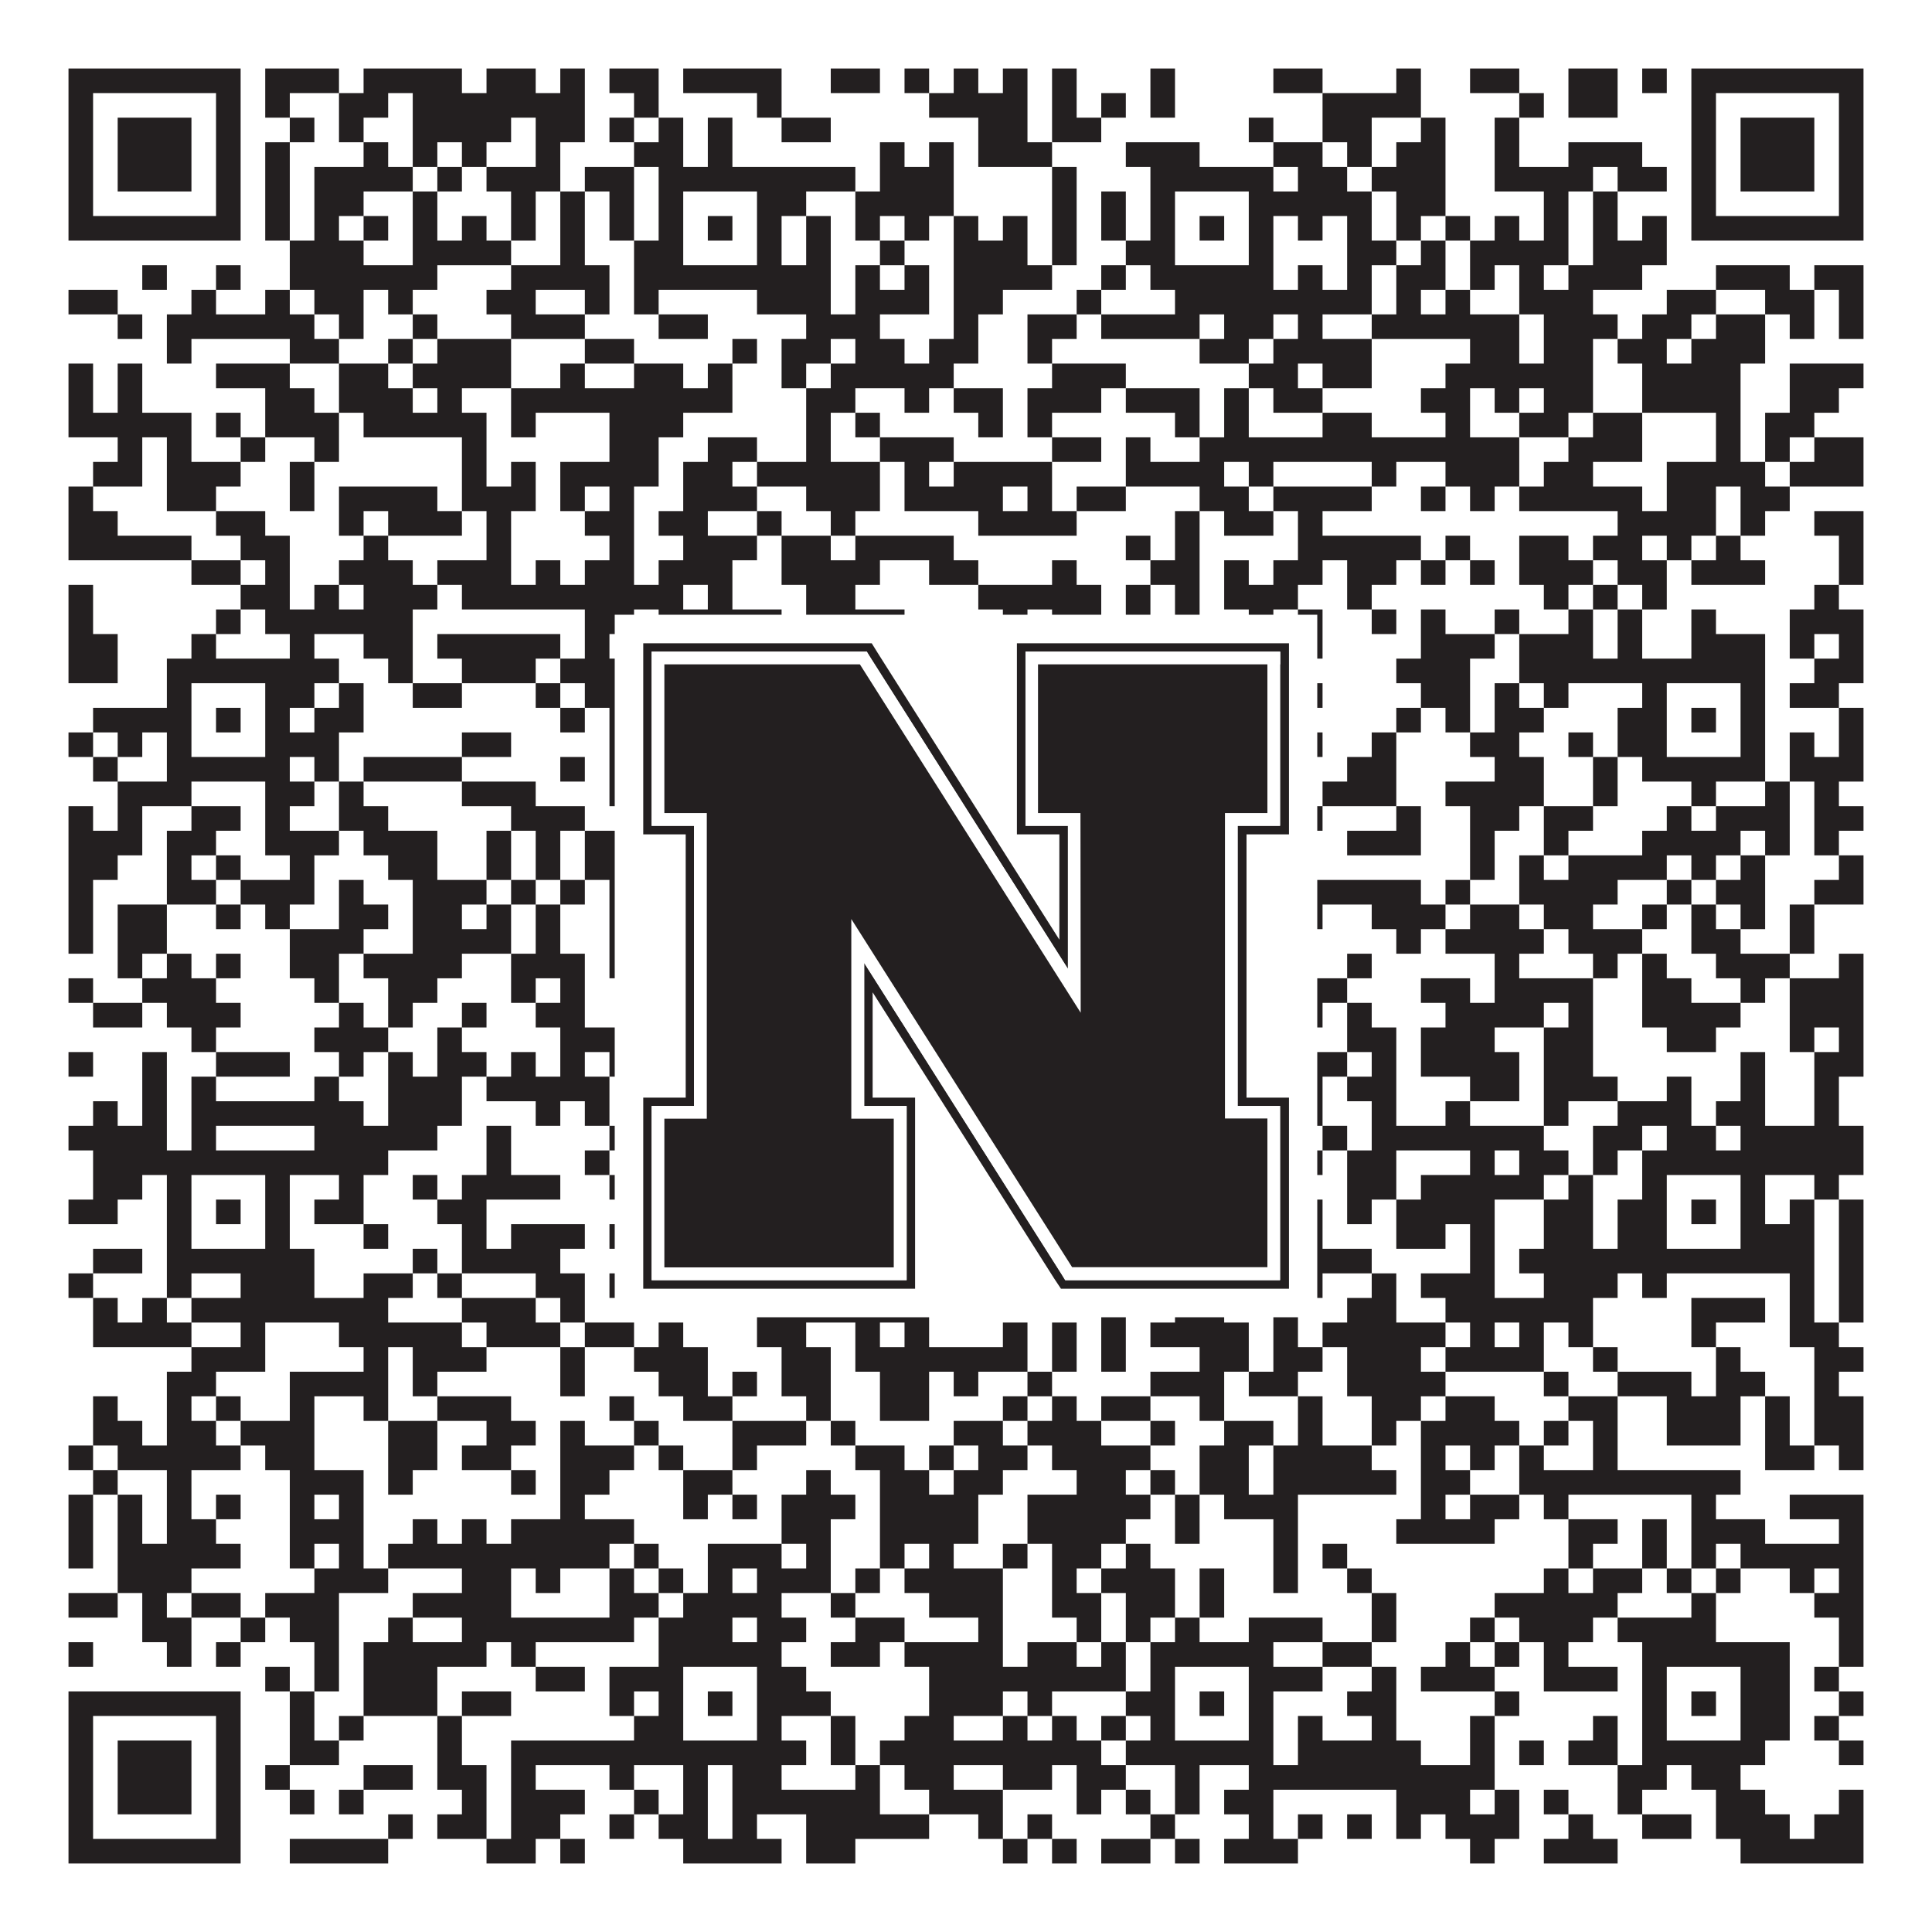
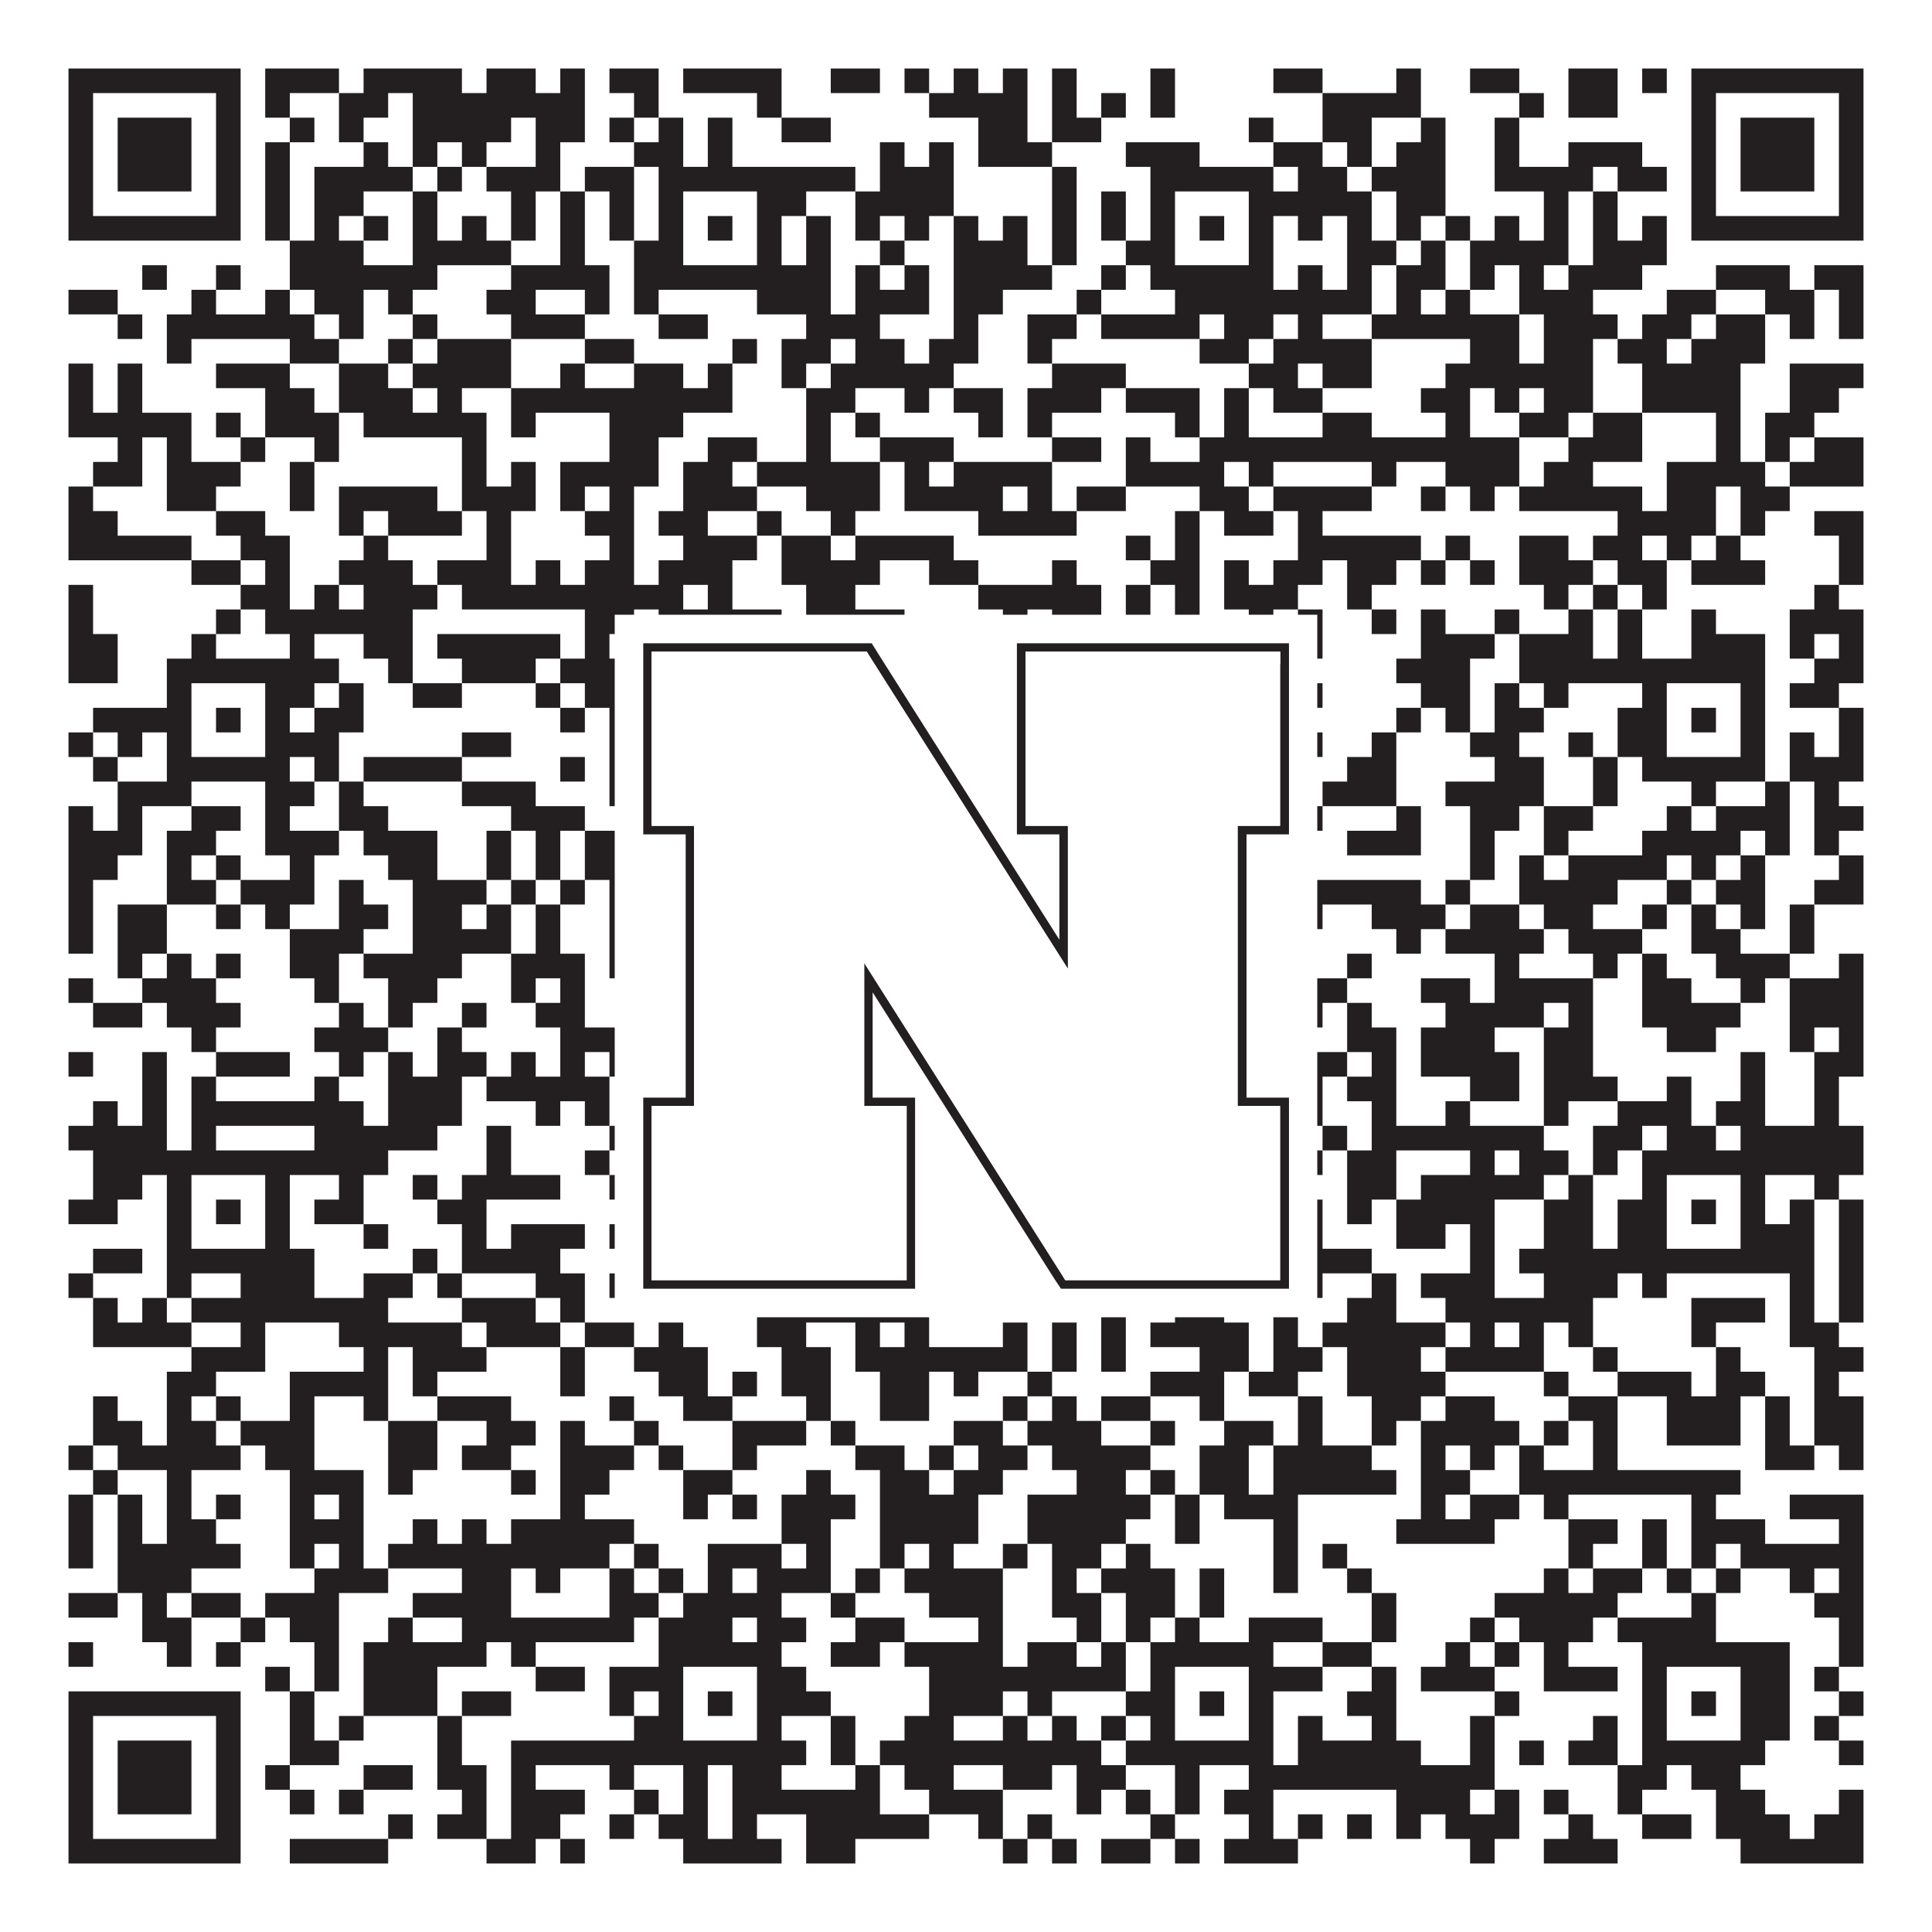
<svg xmlns="http://www.w3.org/2000/svg" version="1.1" width="1100px" height="1100px" viewBox="0 0 1100 1100">
  <rect x="0" y="0" width="1100" height="1100" fill="#ffffff" fill-opacity="1" />
  <path fill="#231f20" fill-opacity="1" d="M39,39L137,39L137,53L39,53ZM151,39L193,39L193,53L151,53ZM207,39L263,39L263,53L207,53ZM277,39L305,39L305,53L277,53ZM319,39L333,39L333,53L319,53ZM347,39L375,39L375,53L347,53ZM389,39L445,39L445,53L389,53ZM473,39L501,39L501,53L473,53ZM515,39L529,39L529,53L515,53ZM543,39L557,39L557,53L543,53ZM571,39L585,39L585,53L571,53ZM599,39L613,39L613,53L599,53ZM655,39L669,39L669,53L655,53ZM725,39L753,39L753,53L725,53ZM795,39L809,39L809,53L795,53ZM837,39L865,39L865,53L837,53ZM893,39L921,39L921,53L893,53ZM935,39L949,39L949,53L935,53ZM963,39L1061,39L1061,53L963,53ZM39,53L53,53L53,67L39,67ZM123,53L137,53L137,67L123,67ZM151,53L165,53L165,67L151,67ZM193,53L221,53L221,67L193,67ZM235,53L333,53L333,67L235,67ZM361,53L375,53L375,67L361,67ZM431,53L445,53L445,67L431,67ZM529,53L585,53L585,67L529,67ZM599,53L613,53L613,67L599,67ZM627,53L641,53L641,67L627,67ZM655,53L669,53L669,67L655,67ZM753,53L809,53L809,67L753,67ZM865,53L879,53L879,67L865,67ZM893,53L921,53L921,67L893,67ZM963,53L977,53L977,67L963,67ZM1047,53L1061,53L1061,67L1047,67ZM39,67L53,67L53,81L39,81ZM67,67L109,67L109,81L67,81ZM123,67L137,67L137,81L123,81ZM165,67L179,67L179,81L165,81ZM193,67L207,67L207,81L193,81ZM235,67L291,67L291,81L235,81ZM305,67L333,67L333,81L305,81ZM347,67L361,67L361,81L347,81ZM375,67L389,67L389,81L375,81ZM403,67L417,67L417,81L403,81ZM445,67L473,67L473,81L445,81ZM557,67L585,67L585,81L557,81ZM599,67L627,67L627,81L599,81ZM711,67L725,67L725,81L711,81ZM753,67L781,67L781,81L753,81ZM809,67L823,67L823,81L809,81ZM851,67L865,67L865,81L851,81ZM963,67L977,67L977,81L963,81ZM991,67L1033,67L1033,81L991,81ZM1047,67L1061,67L1061,81L1047,81ZM39,81L53,81L53,95L39,95ZM67,81L109,81L109,95L67,95ZM123,81L137,81L137,95L123,95ZM151,81L165,81L165,95L151,95ZM207,81L221,81L221,95L207,95ZM235,81L249,81L249,95L235,95ZM263,81L277,81L277,95L263,95ZM305,81L319,81L319,95L305,95ZM361,81L389,81L389,95L361,95ZM403,81L417,81L417,95L403,95ZM501,81L515,81L515,95L501,95ZM529,81L543,81L543,95L529,95ZM557,81L599,81L599,95L557,95ZM641,81L683,81L683,95L641,95ZM725,81L753,81L753,95L725,95ZM767,81L781,81L781,95L767,95ZM795,81L823,81L823,95L795,95ZM851,81L865,81L865,95L851,95ZM893,81L935,81L935,95L893,95ZM963,81L977,81L977,95L963,95ZM991,81L1033,81L1033,95L991,95ZM1047,81L1061,81L1061,95L1047,95ZM39,95L53,95L53,109L39,109ZM67,95L109,95L109,109L67,109ZM123,95L137,95L137,109L123,109ZM151,95L165,95L165,109L151,109ZM179,95L235,95L235,109L179,109ZM249,95L263,95L263,109L249,109ZM277,95L319,95L319,109L277,109ZM333,95L361,95L361,109L333,109ZM375,95L487,95L487,109L375,109ZM501,95L543,95L543,109L501,109ZM599,95L613,95L613,109L599,109ZM655,95L725,95L725,109L655,109ZM739,95L767,95L767,109L739,109ZM781,95L823,95L823,109L781,109ZM851,95L907,95L907,109L851,109ZM921,95L949,95L949,109L921,109ZM963,95L977,95L977,109L963,109ZM991,95L1033,95L1033,109L991,109ZM1047,95L1061,95L1061,109L1047,109ZM39,109L53,109L53,123L39,123ZM123,109L137,109L137,123L123,123ZM151,109L165,109L165,123L151,123ZM179,109L207,109L207,123L179,123ZM235,109L249,109L249,123L235,123ZM291,109L305,109L305,123L291,123ZM319,109L333,109L333,123L319,123ZM347,109L361,109L361,123L347,123ZM375,109L389,109L389,123L375,123ZM431,109L459,109L459,123L431,123ZM487,109L543,109L543,123L487,123ZM599,109L613,109L613,123L599,123ZM627,109L641,109L641,123L627,123ZM655,109L669,109L669,123L655,123ZM711,109L781,109L781,123L711,123ZM795,109L823,109L823,123L795,123ZM879,109L893,109L893,123L879,123ZM907,109L921,109L921,123L907,123ZM963,109L977,109L977,123L963,123ZM1047,109L1061,109L1061,123L1047,123ZM39,123L137,123L137,137L39,137ZM151,123L165,123L165,137L151,137ZM179,123L193,123L193,137L179,137ZM207,123L221,123L221,137L207,137ZM235,123L249,123L249,137L235,137ZM263,123L277,123L277,137L263,137ZM291,123L305,123L305,137L291,137ZM319,123L333,123L333,137L319,137ZM347,123L361,123L361,137L347,137ZM375,123L389,123L389,137L375,137ZM403,123L417,123L417,137L403,137ZM431,123L445,123L445,137L431,137ZM459,123L473,123L473,137L459,137ZM487,123L501,123L501,137L487,137ZM515,123L529,123L529,137L515,137ZM543,123L557,123L557,137L543,137ZM571,123L585,123L585,137L571,137ZM599,123L613,123L613,137L599,137ZM627,123L641,123L641,137L627,137ZM655,123L669,123L669,137L655,137ZM683,123L697,123L697,137L683,137ZM711,123L725,123L725,137L711,137ZM739,123L753,123L753,137L739,137ZM767,123L781,123L781,137L767,137ZM795,123L809,123L809,137L795,137ZM823,123L837,123L837,137L823,137ZM851,123L865,123L865,137L851,137ZM879,123L893,123L893,137L879,137ZM907,123L921,123L921,137L907,137ZM935,123L949,123L949,137L935,137ZM963,123L1061,123L1061,137L963,137ZM165,137L207,137L207,151L165,151ZM235,137L291,137L291,151L235,151ZM319,137L333,137L333,151L319,151ZM361,137L389,137L389,151L361,151ZM431,137L445,137L445,151L431,151ZM459,137L473,137L473,151L459,151ZM501,137L515,137L515,151L501,151ZM543,137L585,137L585,151L543,151ZM599,137L613,137L613,151L599,151ZM641,137L669,137L669,151L641,151ZM711,137L725,137L725,151L711,151ZM767,137L795,137L795,151L767,151ZM809,137L823,137L823,151L809,151ZM837,137L893,137L893,151L837,151ZM907,137L949,137L949,151L907,151ZM81,151L95,151L95,165L81,165ZM123,151L137,151L137,165L123,165ZM165,151L249,151L249,165L165,165ZM291,151L347,151L347,165L291,165ZM361,151L473,151L473,165L361,165ZM487,151L501,151L501,165L487,165ZM515,151L529,151L529,165L515,165ZM543,151L599,151L599,165L543,165ZM627,151L641,151L641,165L627,165ZM655,151L725,151L725,165L655,165ZM739,151L753,151L753,165L739,165ZM767,151L781,151L781,165L767,165ZM795,151L823,151L823,165L795,165ZM837,151L851,151L851,165L837,165ZM865,151L879,151L879,165L865,165ZM893,151L935,151L935,165L893,165ZM977,151L1019,151L1019,165L977,165ZM1033,151L1061,151L1061,165L1033,165ZM39,165L67,165L67,179L39,179ZM109,165L123,165L123,179L109,179ZM151,165L165,165L165,179L151,179ZM179,165L207,165L207,179L179,179ZM221,165L235,165L235,179L221,179ZM277,165L305,165L305,179L277,179ZM333,165L347,165L347,179L333,179ZM361,165L375,165L375,179L361,179ZM431,165L473,165L473,179L431,179ZM487,165L529,165L529,179L487,179ZM543,165L571,165L571,179L543,179ZM613,165L627,165L627,179L613,179ZM669,165L781,165L781,179L669,179ZM795,165L809,165L809,179L795,179ZM823,165L837,165L837,179L823,179ZM865,165L907,165L907,179L865,179ZM949,165L977,165L977,179L949,179ZM1005,165L1033,165L1033,179L1005,179ZM1047,165L1061,165L1061,179L1047,179ZM67,179L81,179L81,193L67,193ZM95,179L179,179L179,193L95,193ZM193,179L207,179L207,193L193,193ZM235,179L249,179L249,193L235,193ZM291,179L333,179L333,193L291,193ZM375,179L403,179L403,193L375,193ZM459,179L501,179L501,193L459,193ZM543,179L557,179L557,193L543,193ZM585,179L613,179L613,193L585,193ZM627,179L683,179L683,193L627,193ZM697,179L725,179L725,193L697,193ZM739,179L753,179L753,193L739,193ZM781,179L865,179L865,193L781,193ZM879,179L921,179L921,193L879,193ZM935,179L963,179L963,193L935,193ZM977,179L1005,179L1005,193L977,193ZM1019,179L1033,179L1033,193L1019,193ZM1047,179L1061,179L1061,193L1047,193ZM95,193L109,193L109,207L95,207ZM165,193L193,193L193,207L165,207ZM221,193L235,193L235,207L221,207ZM249,193L291,193L291,207L249,207ZM333,193L361,193L361,207L333,207ZM417,193L431,193L431,207L417,207ZM445,193L473,193L473,207L445,207ZM487,193L515,193L515,207L487,207ZM529,193L557,193L557,207L529,207ZM585,193L599,193L599,207L585,207ZM683,193L711,193L711,207L683,207ZM725,193L781,193L781,207L725,207ZM837,193L865,193L865,207L837,207ZM879,193L907,193L907,207L879,207ZM921,193L949,193L949,207L921,207ZM963,193L1005,193L1005,207L963,207ZM39,207L53,207L53,221L39,221ZM67,207L81,207L81,221L67,221ZM123,207L165,207L165,221L123,221ZM193,207L221,207L221,221L193,221ZM235,207L291,207L291,221L235,221ZM319,207L333,207L333,221L319,221ZM361,207L389,207L389,221L361,221ZM403,207L417,207L417,221L403,221ZM445,207L459,207L459,221L445,221ZM473,207L543,207L543,221L473,221ZM599,207L641,207L641,221L599,221ZM711,207L739,207L739,221L711,221ZM753,207L781,207L781,221L753,221ZM823,207L907,207L907,221L823,221ZM935,207L991,207L991,221L935,221ZM1019,207L1061,207L1061,221L1019,221ZM39,221L53,221L53,235L39,235ZM67,221L81,221L81,235L67,235ZM151,221L179,221L179,235L151,235ZM193,221L235,221L235,235L193,235ZM249,221L263,221L263,235L249,235ZM291,221L417,221L417,235L291,235ZM459,221L487,221L487,235L459,235ZM515,221L529,221L529,235L515,235ZM543,221L571,221L571,235L543,235ZM585,221L627,221L627,235L585,235ZM641,221L683,221L683,235L641,235ZM697,221L711,221L711,235L697,235ZM725,221L753,221L753,235L725,235ZM809,221L837,221L837,235L809,235ZM851,221L865,221L865,235L851,235ZM879,221L907,221L907,235L879,235ZM935,221L991,221L991,235L935,235ZM1019,221L1047,221L1047,235L1019,235ZM39,235L109,235L109,249L39,249ZM123,235L137,235L137,249L123,249ZM151,235L193,235L193,249L151,249ZM207,235L277,235L277,249L207,249ZM291,235L305,235L305,249L291,249ZM347,235L389,235L389,249L347,249ZM459,235L473,235L473,249L459,249ZM487,235L501,235L501,249L487,249ZM557,235L571,235L571,249L557,249ZM585,235L599,235L599,249L585,249ZM669,235L683,235L683,249L669,249ZM697,235L711,235L711,249L697,249ZM753,235L781,235L781,249L753,249ZM823,235L837,235L837,249L823,249ZM865,235L893,235L893,249L865,249ZM907,235L935,235L935,249L907,249ZM977,235L991,235L991,249L977,249ZM1005,235L1033,235L1033,249L1005,249ZM67,249L81,249L81,263L67,263ZM95,249L109,249L109,263L95,263ZM137,249L151,249L151,263L137,263ZM179,249L193,249L193,263L179,263ZM263,249L277,249L277,263L263,263ZM347,249L375,249L375,263L347,263ZM403,249L431,249L431,263L403,263ZM459,249L473,249L473,263L459,263ZM501,249L543,249L543,263L501,263ZM599,249L627,249L627,263L599,263ZM641,249L655,249L655,263L641,263ZM683,249L865,249L865,263L683,263ZM893,249L935,249L935,263L893,263ZM977,249L991,249L991,263L977,263ZM1005,249L1019,249L1019,263L1005,263ZM1033,249L1061,249L1061,263L1033,263ZM53,263L81,263L81,277L53,277ZM95,263L137,263L137,277L95,277ZM165,263L179,263L179,277L165,277ZM263,263L277,263L277,277L263,277ZM291,263L305,263L305,277L291,277ZM319,263L375,263L375,277L319,277ZM389,263L417,263L417,277L389,277ZM431,263L501,263L501,277L431,277ZM515,263L529,263L529,277L515,277ZM543,263L599,263L599,277L543,277ZM641,263L697,263L697,277L641,277ZM711,263L725,263L725,277L711,277ZM781,263L795,263L795,277L781,277ZM823,263L865,263L865,277L823,277ZM879,263L907,263L907,277L879,277ZM949,263L1005,263L1005,277L949,277ZM1019,263L1061,263L1061,277L1019,277ZM39,277L53,277L53,291L39,291ZM95,277L123,277L123,291L95,291ZM165,277L179,277L179,291L165,291ZM193,277L249,277L249,291L193,291ZM263,277L305,277L305,291L263,291ZM319,277L333,277L333,291L319,291ZM347,277L361,277L361,291L347,291ZM389,277L431,277L431,291L389,291ZM459,277L501,277L501,291L459,291ZM515,277L571,277L571,291L515,291ZM585,277L599,277L599,291L585,291ZM613,277L641,277L641,291L613,291ZM683,277L711,277L711,291L683,291ZM725,277L781,277L781,291L725,291ZM809,277L823,277L823,291L809,291ZM837,277L851,277L851,291L837,291ZM865,277L935,277L935,291L865,291ZM949,277L977,277L977,291L949,291ZM991,277L1019,277L1019,291L991,291ZM39,291L67,291L67,305L39,305ZM123,291L151,291L151,305L123,305ZM193,291L207,291L207,305L193,305ZM221,291L263,291L263,305L221,305ZM277,291L291,291L291,305L277,305ZM333,291L361,291L361,305L333,305ZM375,291L403,291L403,305L375,305ZM431,291L445,291L445,305L431,305ZM473,291L487,291L487,305L473,305ZM557,291L613,291L613,305L557,305ZM669,291L683,291L683,305L669,305ZM697,291L725,291L725,305L697,305ZM739,291L753,291L753,305L739,305ZM921,291L977,291L977,305L921,305ZM991,291L1005,291L1005,305L991,305ZM1033,291L1061,291L1061,305L1033,305ZM39,305L109,305L109,319L39,319ZM137,305L165,305L165,319L137,319ZM207,305L221,305L221,319L207,319ZM277,305L291,305L291,319L277,319ZM347,305L361,305L361,319L347,319ZM389,305L431,305L431,319L389,319ZM445,305L473,305L473,319L445,319ZM487,305L543,305L543,319L487,319ZM641,305L655,305L655,319L641,319ZM669,305L683,305L683,319L669,319ZM739,305L809,305L809,319L739,319ZM823,305L837,305L837,319L823,319ZM865,305L893,305L893,319L865,319ZM907,305L935,305L935,319L907,319ZM949,305L963,305L963,319L949,319ZM977,305L991,305L991,319L977,319ZM1047,305L1061,305L1061,319L1047,319ZM109,319L137,319L137,333L109,333ZM151,319L165,319L165,333L151,333ZM193,319L235,319L235,333L193,333ZM249,319L291,319L291,333L249,333ZM305,319L319,319L319,333L305,333ZM333,319L361,319L361,333L333,333ZM375,319L417,319L417,333L375,333ZM445,319L501,319L501,333L445,333ZM529,319L557,319L557,333L529,333ZM599,319L613,319L613,333L599,333ZM655,319L683,319L683,333L655,333ZM697,319L711,319L711,333L697,333ZM725,319L753,319L753,333L725,333ZM767,319L795,319L795,333L767,333ZM809,319L823,319L823,333L809,333ZM837,319L851,319L851,333L837,333ZM865,319L907,319L907,333L865,333ZM921,319L949,319L949,333L921,333ZM963,319L1005,319L1005,333L963,333ZM1047,319L1061,319L1061,333L1047,333ZM39,333L53,333L53,347L39,347ZM137,333L165,333L165,347L137,347ZM179,333L193,333L193,347L179,347ZM207,333L249,333L249,347L207,347ZM263,333L389,333L389,347L263,347ZM403,333L417,333L417,347L403,347ZM459,333L487,333L487,347L459,347ZM557,333L627,333L627,347L557,347ZM641,333L655,333L655,347L641,347ZM669,333L683,333L683,347L669,347ZM697,333L739,333L739,347L697,347ZM767,333L781,333L781,347L767,347ZM879,333L893,333L893,347L879,347ZM907,333L921,333L921,347L907,347ZM935,333L949,333L949,347L935,347ZM1033,333L1047,333L1047,347L1033,347ZM39,347L53,347L53,361L39,361ZM123,347L137,347L137,361L123,361ZM151,347L235,347L235,361L151,361ZM333,347L361,347L361,361L333,361ZM375,347L445,347L445,361L375,361ZM459,347L515,347L515,361L459,361ZM571,347L585,347L585,361L571,361ZM599,347L627,347L627,361L599,361ZM641,347L655,347L655,361L641,361ZM669,347L683,347L683,361L669,361ZM711,347L725,347L725,361L711,361ZM739,347L753,347L753,361L739,361ZM781,347L795,347L795,361L781,361ZM809,347L823,347L823,361L809,361ZM851,347L865,347L865,361L851,361ZM893,347L907,347L907,361L893,361ZM921,347L935,347L935,361L921,361ZM963,347L977,347L977,361L963,361ZM1019,347L1061,347L1061,361L1019,361ZM39,361L67,361L67,375L39,375ZM109,361L123,361L123,375L109,375ZM165,361L179,361L179,375L165,375ZM207,361L235,361L235,375L207,375ZM249,361L319,361L319,375L249,375ZM333,361L347,361L347,375L333,375ZM375,361L389,361L389,375L375,375ZM459,361L473,361L473,375L459,375ZM487,361L501,361L501,375L487,375ZM515,361L529,361L529,375L515,375ZM557,361L585,361L585,375L557,375ZM641,361L655,361L655,375L641,375ZM669,361L683,361L683,375L669,375ZM697,361L711,361L711,375L697,375ZM725,361L753,361L753,375L725,375ZM809,361L851,361L851,375L809,375ZM865,361L907,361L907,375L865,375ZM921,361L935,361L935,375L921,375ZM963,361L1005,361L1005,375L963,375ZM1019,361L1033,361L1033,375L1019,375ZM1047,361L1061,361L1061,375L1047,375ZM39,375L67,375L67,389L39,389ZM95,375L193,375L193,389L95,389ZM221,375L235,375L235,389L221,389ZM263,375L305,375L305,389L263,389ZM319,375L361,375L361,389L319,389ZM375,375L445,375L445,389L375,389ZM473,375L487,375L487,389L473,389ZM515,375L543,375L543,389L515,389ZM557,375L571,375L571,389L557,389ZM613,375L627,375L627,389L613,389ZM655,375L739,375L739,389L655,389ZM795,375L837,375L837,389L795,389ZM865,375L1005,375L1005,389L865,389ZM1033,375L1061,375L1061,389L1033,389ZM95,389L109,389L109,403L95,403ZM151,389L179,389L179,403L151,403ZM193,389L207,389L207,403L193,403ZM235,389L263,389L263,403L235,403ZM305,389L319,389L319,403L305,403ZM333,389L361,389L361,403L333,403ZM375,389L389,389L389,403L375,403ZM431,389L459,389L459,403L431,403ZM473,389L487,389L487,403L473,403ZM515,389L557,389L557,403L515,403ZM585,389L627,389L627,403L585,403ZM655,389L669,389L669,403L655,403ZM711,389L725,389L725,403L711,403ZM739,389L753,389L753,403L739,403ZM809,389L837,389L837,403L809,403ZM851,389L865,389L865,403L851,403ZM879,389L893,389L893,403L879,403ZM935,389L949,389L949,403L935,403ZM991,389L1005,389L1005,403L991,403ZM1019,389L1047,389L1047,403L1019,403ZM53,403L109,403L109,417L53,417ZM123,403L137,403L137,417L123,417ZM151,403L165,403L165,417L151,417ZM179,403L207,403L207,417L179,417ZM319,403L333,403L333,417L319,417ZM347,403L389,403L389,417L347,417ZM403,403L417,403L417,417L403,417ZM431,403L445,403L445,417L431,417ZM473,403L487,403L487,417L473,417ZM501,403L529,403L529,417L501,417ZM613,403L627,403L627,417L613,417ZM641,403L669,403L669,417L641,417ZM683,403L697,403L697,417L683,417ZM711,403L739,403L739,417L711,417ZM795,403L809,403L809,417L795,417ZM823,403L837,403L837,417L823,417ZM851,403L879,403L879,417L851,417ZM921,403L949,403L949,417L921,417ZM963,403L977,403L977,417L963,417ZM991,403L1005,403L1005,417L991,417ZM1047,403L1061,403L1061,417L1047,417ZM39,417L53,417L53,431L39,431ZM67,417L81,417L81,431L67,431ZM95,417L109,417L109,431L95,431ZM151,417L193,417L193,431L151,431ZM263,417L291,417L291,431L263,431ZM347,417L361,417L361,431L347,431ZM375,417L389,417L389,431L375,431ZM431,417L445,417L445,431L431,431ZM459,417L473,417L473,431L459,431ZM487,417L529,417L529,431L487,431ZM543,417L571,417L571,431L543,431ZM627,417L641,417L641,431L627,431ZM655,417L669,417L669,431L655,431ZM711,417L753,417L753,431L711,431ZM781,417L795,417L795,431L781,431ZM837,417L865,417L865,431L837,431ZM893,417L907,417L907,431L893,431ZM921,417L949,417L949,431L921,431ZM991,417L1005,417L1005,431L991,431ZM1019,417L1033,417L1033,431L1019,431ZM1047,417L1061,417L1061,431L1047,431ZM53,431L67,431L67,445L53,445ZM95,431L165,431L165,445L95,445ZM179,431L193,431L193,445L179,445ZM207,431L263,431L263,445L207,445ZM319,431L333,431L333,445L319,445ZM347,431L361,431L361,445L347,445ZM375,431L529,431L529,445L375,445ZM543,431L557,431L557,445L543,445ZM599,431L627,431L627,445L599,445ZM641,431L739,431L739,445L641,445ZM767,431L795,431L795,445L767,445ZM851,431L879,431L879,445L851,445ZM907,431L921,431L921,445L907,445ZM935,431L1005,431L1005,445L935,445ZM1019,431L1061,431L1061,445L1019,445ZM67,445L109,445L109,459L67,459ZM151,445L179,445L179,459L151,459ZM193,445L207,445L207,459L193,459ZM263,445L305,445L305,459L263,459ZM347,445L361,445L361,459L347,459ZM375,445L459,445L459,459L375,459ZM487,445L543,445L543,459L487,459ZM571,445L599,445L599,459L571,459ZM669,445L683,445L683,459L669,459ZM725,445L739,445L739,459L725,459ZM753,445L795,445L795,459L753,459ZM823,445L879,445L879,459L823,459ZM907,445L921,445L921,459L907,459ZM963,445L977,445L977,459L963,459ZM1005,445L1019,445L1019,459L1005,459ZM1033,445L1047,445L1047,459L1033,459ZM39,459L53,459L53,473L39,473ZM67,459L81,459L81,473L67,473ZM109,459L137,459L137,473L109,473ZM151,459L165,459L165,473L151,473ZM193,459L221,459L221,473L193,473ZM291,459L333,459L333,473L291,473ZM375,459L389,459L389,473L375,473ZM403,459L445,459L445,473L403,473ZM473,459L487,459L487,473L473,473ZM515,459L529,459L529,473L515,473ZM571,459L599,459L599,473L571,473ZM627,459L655,459L655,473L627,473ZM725,459L753,459L753,473L725,473ZM795,459L809,459L809,473L795,473ZM837,459L865,459L865,473L837,473ZM879,459L907,459L907,473L879,473ZM949,459L963,459L963,473L949,473ZM977,459L1019,459L1019,473L977,473ZM1033,459L1061,459L1061,473L1033,473ZM39,473L81,473L81,487L39,487ZM95,473L123,473L123,487L95,487ZM151,473L193,473L193,487L151,487ZM207,473L249,473L249,487L207,487ZM277,473L291,473L291,487L277,487ZM305,473L319,473L319,487L305,487ZM333,473L375,473L375,487L333,487ZM431,473L445,473L445,487L431,487ZM487,473L529,473L529,487L487,487ZM585,473L655,473L655,487L585,487ZM683,473L725,473L725,487L683,487ZM767,473L809,473L809,487L767,487ZM837,473L851,473L851,487L837,487ZM879,473L893,473L893,487L879,487ZM935,473L991,473L991,487L935,487ZM1005,473L1019,473L1019,487L1005,487ZM1033,473L1047,473L1047,487L1033,487ZM39,487L67,487L67,501L39,501ZM95,487L109,487L109,501L95,501ZM123,487L137,487L137,501L123,501ZM165,487L179,487L179,501L165,501ZM221,487L249,487L249,501L221,501ZM277,487L291,487L291,501L277,501ZM305,487L319,487L319,501L305,501ZM333,487L361,487L361,501L333,501ZM375,487L389,487L389,501L375,501ZM403,487L417,487L417,501L403,501ZM445,487L473,487L473,501L445,501ZM487,487L501,487L501,501L487,501ZM529,487L585,487L585,501L529,501ZM599,487L613,487L613,501L599,501ZM641,487L669,487L669,501L641,501ZM683,487L697,487L697,501L683,501ZM725,487L739,487L739,501L725,501ZM837,487L851,487L851,501L837,501ZM865,487L879,487L879,501L865,501ZM893,487L949,487L949,501L893,501ZM963,487L977,487L977,501L963,501ZM991,487L1005,487L1005,501L991,501ZM1047,487L1061,487L1061,501L1047,501ZM39,501L53,501L53,515L39,515ZM95,501L123,501L123,515L95,515ZM137,501L179,501L179,515L137,515ZM193,501L207,501L207,515L193,515ZM235,501L277,501L277,515L235,515ZM291,501L305,501L305,515L291,515ZM319,501L333,501L333,515L319,515ZM347,501L361,501L361,515L347,515ZM375,501L389,501L389,515L375,515ZM417,501L431,501L431,515L417,515ZM459,501L473,501L473,515L459,515ZM529,501L543,501L543,515L529,515ZM571,501L599,501L599,515L571,515ZM613,501L641,501L641,515L613,515ZM655,501L683,501L683,515L655,515ZM711,501L725,501L725,515L711,515ZM739,501L809,501L809,515L739,515ZM823,501L837,501L837,515L823,515ZM865,501L921,501L921,515L865,515ZM949,501L963,501L963,515L949,515ZM977,501L1005,501L1005,515L977,515ZM1033,501L1061,501L1061,515L1033,515ZM39,515L53,515L53,529L39,529ZM67,515L95,515L95,529L67,529ZM123,515L137,515L137,529L123,529ZM151,515L165,515L165,529L151,529ZM193,515L221,515L221,529L193,529ZM235,515L263,515L263,529L235,529ZM277,515L291,515L291,529L277,529ZM305,515L319,515L319,529L305,529ZM347,515L361,515L361,529L347,529ZM375,515L445,515L445,529L375,529ZM473,515L529,515L529,529L473,529ZM543,515L571,515L571,529L543,529ZM599,515L613,515L613,529L599,529ZM641,515L711,515L711,529L641,529ZM739,515L753,515L753,529L739,529ZM781,515L823,515L823,529L781,529ZM837,515L865,515L865,529L837,529ZM879,515L907,515L907,529L879,529ZM935,515L949,515L949,529L935,529ZM963,515L977,515L977,529L963,529ZM991,515L1005,515L1005,529L991,529ZM1019,515L1033,515L1033,529L1019,529ZM39,529L53,529L53,543L39,543ZM67,529L95,529L95,543L67,543ZM165,529L207,529L207,543L165,543ZM235,529L291,529L291,543L235,543ZM305,529L319,529L319,543L305,543ZM347,529L375,529L375,543L347,543ZM417,529L431,529L431,543L417,543ZM445,529L473,529L473,543L445,543ZM487,529L515,529L515,543L487,543ZM529,529L543,529L543,543L529,543ZM557,529L571,529L571,543L557,543ZM585,529L613,529L613,543L585,543ZM641,529L683,529L683,543L641,543ZM711,529L739,529L739,543L711,543ZM795,529L809,529L809,543L795,543ZM823,529L879,529L879,543L823,543ZM893,529L935,529L935,543L893,543ZM963,529L991,529L991,543L963,543ZM1019,529L1033,529L1033,543L1019,543ZM67,543L81,543L81,557L67,557ZM95,543L109,543L109,557L95,557ZM123,543L137,543L137,557L123,557ZM165,543L193,543L193,557L165,557ZM207,543L263,543L263,557L207,557ZM291,543L333,543L333,557L291,557ZM347,543L361,543L361,557L347,557ZM473,543L501,543L501,557L473,557ZM543,543L557,543L557,557L543,557ZM571,543L585,543L585,557L571,557ZM613,543L627,543L627,557L613,557ZM655,543L669,543L669,557L655,557ZM683,543L739,543L739,557L683,557ZM767,543L781,543L781,557L767,557ZM851,543L865,543L865,557L851,557ZM907,543L921,543L921,557L907,557ZM935,543L949,543L949,557L935,557ZM977,543L1019,543L1019,557L977,557ZM1047,543L1061,543L1061,557L1047,557ZM39,557L53,557L53,571L39,571ZM81,557L123,557L123,571L81,571ZM179,557L193,557L193,571L179,571ZM221,557L249,557L249,571L221,571ZM291,557L305,557L305,571L291,571ZM319,557L333,557L333,571L319,571ZM361,557L417,557L417,571L361,571ZM445,557L459,557L459,571L445,571ZM473,557L501,557L501,571L473,571ZM543,557L571,557L571,571L543,571ZM613,557L655,557L655,571L613,571ZM669,557L683,557L683,571L669,571ZM739,557L767,557L767,571L739,571ZM809,557L837,557L837,571L809,571ZM851,557L907,557L907,571L851,571ZM935,557L963,557L963,571L935,571ZM991,557L1005,557L1005,571L991,571ZM1019,557L1061,557L1061,571L1019,571ZM53,571L81,571L81,585L53,585ZM95,571L137,571L137,585L95,585ZM193,571L207,571L207,585L193,585ZM221,571L235,571L235,585L221,585ZM263,571L277,571L277,585L263,585ZM305,571L333,571L333,585L305,585ZM361,571L389,571L389,585L361,585ZM403,571L417,571L417,585L403,585ZM431,571L445,571L445,585L431,585ZM543,571L557,571L557,585L543,585ZM571,571L585,571L585,585L571,585ZM599,571L627,571L627,585L599,585ZM655,571L683,571L683,585L655,585ZM711,571L725,571L725,585L711,585ZM739,571L753,571L753,585L739,585ZM767,571L781,571L781,585L767,585ZM823,571L879,571L879,585L823,585ZM893,571L907,571L907,585L893,585ZM935,571L991,571L991,585L935,585ZM1019,571L1061,571L1061,585L1019,585ZM109,585L123,585L123,599L109,599ZM179,585L221,585L221,599L179,599ZM249,585L263,585L263,599L249,599ZM319,585L361,585L361,599L319,599ZM417,585L459,585L459,599L417,599ZM473,585L487,585L487,599L473,599ZM501,585L515,585L515,599L501,599ZM529,585L557,585L557,599L529,599ZM627,585L641,585L641,599L627,599ZM669,585L697,585L697,599L669,599ZM711,585L739,585L739,599L711,599ZM767,585L795,585L795,599L767,599ZM809,585L851,585L851,599L809,599ZM879,585L907,585L907,599L879,599ZM949,585L977,585L977,599L949,599ZM1019,585L1033,585L1033,599L1019,599ZM1047,585L1061,585L1061,599L1047,599ZM39,599L53,599L53,613L39,613ZM81,599L95,599L95,613L81,613ZM123,599L165,599L165,613L123,613ZM193,599L207,599L207,613L193,613ZM221,599L235,599L235,613L221,613ZM249,599L277,599L277,613L249,613ZM291,599L305,599L305,613L291,613ZM319,599L333,599L333,613L319,613ZM347,599L389,599L389,613L347,613ZM543,599L613,599L613,613L543,613ZM627,599L655,599L655,613L627,613ZM697,599L767,599L767,613L697,613ZM781,599L795,599L795,613L781,613ZM809,599L865,599L865,613L809,613ZM879,599L907,599L907,613L879,613ZM991,599L1005,599L1005,613L991,613ZM1033,599L1061,599L1061,613L1033,613ZM81,613L95,613L95,627L81,627ZM109,613L123,613L123,627L109,627ZM179,613L193,613L193,627L179,627ZM221,613L263,613L263,627L221,627ZM277,613L347,613L347,627L277,627ZM417,613L431,613L431,627L417,627ZM459,613L529,613L529,627L459,627ZM543,613L557,613L557,627L543,627ZM613,613L627,613L627,627L613,627ZM641,613L697,613L697,627L641,627ZM739,613L753,613L753,627L739,627ZM767,613L795,613L795,627L767,627ZM837,613L865,613L865,627L837,627ZM879,613L921,613L921,627L879,627ZM949,613L963,613L963,627L949,627ZM991,613L1005,613L1005,627L991,627ZM1033,613L1047,613L1047,627L1033,627ZM53,627L67,627L67,641L53,641ZM81,627L95,627L95,641L81,641ZM109,627L207,627L207,641L109,641ZM221,627L263,627L263,641L221,641ZM305,627L319,627L319,641L305,641ZM333,627L347,627L347,641L333,641ZM389,627L403,627L403,641L389,641ZM445,627L473,627L473,641L445,641ZM543,627L557,627L557,641L543,641ZM571,627L585,627L585,641L571,641ZM627,627L683,627L683,641L627,641ZM697,627L711,627L711,641L697,641ZM725,627L753,627L753,641L725,641ZM781,627L795,627L795,641L781,641ZM823,627L837,627L837,641L823,641ZM879,627L893,627L893,641L879,641ZM921,627L963,627L963,641L921,641ZM977,627L1005,627L1005,641L977,641ZM1033,627L1047,627L1047,641L1033,641ZM39,641L95,641L95,655L39,655ZM109,641L123,641L123,655L109,655ZM179,641L249,641L249,655L179,655ZM277,641L291,641L291,655L277,655ZM347,641L389,641L389,655L347,655ZM403,641L417,641L417,655L403,655ZM473,641L515,641L515,655L473,655ZM529,641L557,641L557,655L529,655ZM571,641L599,641L599,655L571,655ZM627,641L641,641L641,655L627,655ZM655,641L669,641L669,655L655,655ZM753,641L767,641L767,655L753,655ZM781,641L879,641L879,655L781,655ZM907,641L935,641L935,655L907,655ZM949,641L977,641L977,655L949,655ZM991,641L1061,641L1061,655L991,655ZM53,655L221,655L221,669L53,669ZM277,655L291,655L291,669L277,669ZM333,655L347,655L347,669L333,669ZM361,655L515,655L515,669L361,669ZM529,655L585,655L585,669L529,669ZM599,655L753,655L753,669L599,669ZM767,655L795,655L795,669L767,669ZM837,655L851,655L851,669L837,669ZM865,655L893,655L893,669L865,669ZM907,655L921,655L921,669L907,669ZM935,655L1061,655L1061,669L935,669ZM53,669L81,669L81,683L53,683ZM95,669L109,669L109,683L95,683ZM151,669L165,669L165,683L151,683ZM193,669L207,669L207,683L193,683ZM235,669L249,669L249,683L235,683ZM263,669L319,669L319,683L263,683ZM347,669L389,669L389,683L347,683ZM431,669L487,669L487,683L431,683ZM501,669L543,669L543,683L501,683ZM571,669L627,669L627,683L571,683ZM655,669L669,669L669,683L655,683ZM711,669L739,669L739,683L711,683ZM767,669L795,669L795,683L767,683ZM809,669L879,669L879,683L809,683ZM893,669L907,669L907,683L893,683ZM935,669L949,669L949,683L935,683ZM991,669L1005,669L1005,683L991,683ZM1033,669L1047,669L1047,683L1033,683ZM39,683L67,683L67,697L39,697ZM95,683L109,683L109,697L95,697ZM123,683L137,683L137,697L123,697ZM151,683L165,683L165,697L151,697ZM179,683L207,683L207,697L179,697ZM249,683L277,683L277,697L249,697ZM375,683L389,683L389,697L375,697ZM403,683L417,683L417,697L403,697ZM431,683L473,683L473,697L431,697ZM487,683L515,683L515,697L487,697ZM529,683L557,683L557,697L529,697ZM585,683L599,683L599,697L585,697ZM627,683L641,683L641,697L627,697ZM655,683L669,683L669,697L655,697ZM683,683L697,683L697,697L683,697ZM711,683L725,683L725,697L711,697ZM739,683L753,683L753,697L739,697ZM767,683L781,683L781,697L767,697ZM795,683L851,683L851,697L795,697ZM879,683L907,683L907,697L879,697ZM921,683L949,683L949,697L921,697ZM963,683L977,683L977,697L963,697ZM991,683L1005,683L1005,697L991,697ZM1019,683L1033,683L1033,697L1019,697ZM1047,683L1061,683L1061,697L1047,697ZM95,697L109,697L109,711L95,711ZM151,697L165,697L165,711L151,711ZM207,697L221,697L221,711L207,711ZM263,697L277,697L277,711L263,711ZM291,697L333,697L333,711L291,711ZM347,697L361,697L361,711L347,711ZM375,697L389,697L389,711L375,711ZM431,697L459,697L459,711L431,711ZM501,697L529,697L529,711L501,711ZM571,697L585,697L585,711L571,711ZM627,697L641,697L641,711L627,711ZM655,697L669,697L669,711L655,711ZM711,697L753,697L753,711L711,711ZM795,697L823,697L823,711L795,711ZM837,697L851,697L851,711L837,711ZM879,697L907,697L907,711L879,711ZM921,697L949,697L949,711L921,711ZM991,697L1033,697L1033,711L991,711ZM1047,697L1061,697L1061,711L1047,711ZM53,711L81,711L81,725L53,725ZM95,711L179,711L179,725L95,725ZM235,711L249,711L249,725L235,725ZM263,711L319,711L319,725L263,725ZM375,711L445,711L445,725L375,725ZM459,711L473,711L473,725L459,725ZM501,711L515,711L515,725L501,725ZM557,711L585,711L585,725L557,725ZM613,711L781,711L781,725L613,725ZM837,711L851,711L851,725L837,725ZM865,711L1033,711L1033,725L865,725ZM1047,711L1061,711L1061,725L1047,725ZM39,725L53,725L53,739L39,739ZM95,725L109,725L109,739L95,739ZM137,725L179,725L179,739L137,739ZM207,725L235,725L235,739L207,739ZM249,725L263,725L263,739L249,739ZM305,725L333,725L333,739L305,739ZM347,725L361,725L361,739L347,739ZM417,725L431,725L431,739L417,739ZM445,725L459,725L459,739L445,739ZM501,725L557,725L557,739L501,739ZM585,725L599,725L599,739L585,739ZM613,725L669,725L669,739L613,739ZM697,725L753,725L753,739L697,739ZM781,725L795,725L795,739L781,739ZM809,725L851,725L851,739L809,739ZM879,725L921,725L921,739L879,739ZM935,725L949,725L949,739L935,739ZM1019,725L1033,725L1033,739L1019,739ZM1047,725L1061,725L1061,739L1047,739ZM53,739L67,739L67,753L53,753ZM81,739L95,739L95,753L81,753ZM109,739L221,739L221,753L109,753ZM263,739L305,739L305,753L263,753ZM319,739L333,739L333,753L319,753ZM431,739L529,739L529,753L431,753ZM627,739L641,739L641,753L627,753ZM669,739L697,739L697,753L669,753ZM725,739L739,739L739,753L725,753ZM767,739L795,739L795,753L767,753ZM823,739L907,739L907,753L823,753ZM963,739L1005,739L1005,753L963,753ZM1019,739L1033,739L1033,753L1019,753ZM1047,739L1061,739L1061,753L1047,753ZM53,753L109,753L109,767L53,767ZM137,753L151,753L151,767L137,767ZM193,753L263,753L263,767L193,767ZM277,753L319,753L319,767L277,767ZM333,753L361,753L361,767L333,767ZM375,753L389,753L389,767L375,767ZM431,753L459,753L459,767L431,767ZM487,753L501,753L501,767L487,767ZM515,753L529,753L529,767L515,767ZM571,753L585,753L585,767L571,767ZM599,753L613,753L613,767L599,767ZM627,753L641,753L641,767L627,767ZM655,753L711,753L711,767L655,767ZM725,753L739,753L739,767L725,767ZM753,753L823,753L823,767L753,767ZM837,753L851,753L851,767L837,767ZM865,753L879,753L879,767L865,767ZM893,753L907,753L907,767L893,767ZM963,753L977,753L977,767L963,767ZM1019,753L1047,753L1047,767L1019,767ZM109,767L151,767L151,781L109,781ZM207,767L221,767L221,781L207,781ZM235,767L277,767L277,781L235,781ZM319,767L333,767L333,781L319,781ZM361,767L403,767L403,781L361,781ZM445,767L473,767L473,781L445,781ZM487,767L585,767L585,781L487,781ZM599,767L613,767L613,781L599,781ZM627,767L641,767L641,781L627,781ZM683,767L711,767L711,781L683,781ZM725,767L753,767L753,781L725,781ZM767,767L809,767L809,781L767,781ZM823,767L879,767L879,781L823,781ZM907,767L921,767L921,781L907,781ZM977,767L991,767L991,781L977,781ZM1033,767L1061,767L1061,781L1033,781ZM95,781L123,781L123,795L95,795ZM165,781L221,781L221,795L165,795ZM235,781L249,781L249,795L235,795ZM319,781L333,781L333,795L319,795ZM375,781L403,781L403,795L375,795ZM417,781L431,781L431,795L417,795ZM445,781L473,781L473,795L445,795ZM501,781L529,781L529,795L501,795ZM543,781L557,781L557,795L543,795ZM585,781L599,781L599,795L585,795ZM655,781L697,781L697,795L655,795ZM711,781L739,781L739,795L711,795ZM767,781L823,781L823,795L767,795ZM879,781L893,781L893,795L879,795ZM921,781L963,781L963,795L921,795ZM977,781L1005,781L1005,795L977,795ZM1033,781L1047,781L1047,795L1033,795ZM53,795L67,795L67,809L53,809ZM95,795L109,795L109,809L95,809ZM123,795L137,795L137,809L123,809ZM165,795L179,795L179,809L165,809ZM207,795L221,795L221,809L207,809ZM249,795L291,795L291,809L249,809ZM347,795L361,795L361,809L347,809ZM389,795L417,795L417,809L389,809ZM459,795L473,795L473,809L459,809ZM501,795L529,795L529,809L501,809ZM571,795L585,795L585,809L571,809ZM599,795L613,795L613,809L599,809ZM627,795L655,795L655,809L627,809ZM683,795L697,795L697,809L683,809ZM739,795L753,795L753,809L739,809ZM781,795L809,795L809,809L781,809ZM823,795L851,795L851,809L823,809ZM893,795L921,795L921,809L893,809ZM949,795L991,795L991,809L949,809ZM1005,795L1019,795L1019,809L1005,809ZM1033,795L1061,795L1061,809L1033,809ZM53,809L81,809L81,823L53,823ZM95,809L123,809L123,823L95,823ZM137,809L179,809L179,823L137,823ZM221,809L249,809L249,823L221,823ZM277,809L305,809L305,823L277,823ZM319,809L333,809L333,823L319,823ZM361,809L375,809L375,823L361,823ZM417,809L459,809L459,823L417,823ZM473,809L487,809L487,823L473,823ZM543,809L571,809L571,823L543,823ZM585,809L627,809L627,823L585,823ZM655,809L669,809L669,823L655,823ZM697,809L725,809L725,823L697,823ZM739,809L753,809L753,823L739,823ZM781,809L795,809L795,823L781,823ZM809,809L865,809L865,823L809,823ZM879,809L893,809L893,823L879,823ZM907,809L921,809L921,823L907,823ZM949,809L991,809L991,823L949,823ZM1005,809L1019,809L1019,823L1005,823ZM1033,809L1061,809L1061,823L1033,823ZM39,823L53,823L53,837L39,837ZM67,823L137,823L137,837L67,837ZM151,823L179,823L179,837L151,837ZM221,823L249,823L249,837L221,837ZM263,823L291,823L291,837L263,837ZM319,823L361,823L361,837L319,837ZM375,823L389,823L389,837L375,837ZM417,823L431,823L431,837L417,837ZM487,823L515,823L515,837L487,837ZM529,823L543,823L543,837L529,837ZM557,823L585,823L585,837L557,837ZM599,823L655,823L655,837L599,837ZM683,823L711,823L711,837L683,837ZM725,823L781,823L781,837L725,837ZM809,823L823,823L823,837L809,837ZM837,823L851,823L851,837L837,837ZM865,823L879,823L879,837L865,837ZM907,823L921,823L921,837L907,837ZM1005,823L1033,823L1033,837L1005,837ZM1047,823L1061,823L1061,837L1047,837ZM53,837L67,837L67,851L53,851ZM95,837L109,837L109,851L95,851ZM165,837L207,837L207,851L165,851ZM221,837L235,837L235,851L221,851ZM291,837L305,837L305,851L291,851ZM319,837L347,837L347,851L319,851ZM389,837L417,837L417,851L389,851ZM459,837L473,837L473,851L459,851ZM501,837L529,837L529,851L501,851ZM543,837L571,837L571,851L543,851ZM613,837L641,837L641,851L613,851ZM655,837L669,837L669,851L655,851ZM683,837L711,837L711,851L683,851ZM725,837L795,837L795,851L725,851ZM809,837L837,837L837,851L809,851ZM865,837L991,837L991,851L865,851ZM39,851L53,851L53,865L39,865ZM67,851L81,851L81,865L67,865ZM95,851L109,851L109,865L95,865ZM123,851L137,851L137,865L123,865ZM165,851L179,851L179,865L165,865ZM193,851L207,851L207,865L193,865ZM319,851L333,851L333,865L319,865ZM389,851L403,851L403,865L389,865ZM417,851L431,851L431,865L417,865ZM445,851L487,851L487,865L445,865ZM501,851L557,851L557,865L501,865ZM585,851L655,851L655,865L585,865ZM669,851L683,851L683,865L669,865ZM697,851L739,851L739,865L697,865ZM809,851L823,851L823,865L809,865ZM837,851L865,851L865,865L837,865ZM879,851L893,851L893,865L879,865ZM963,851L977,851L977,865L963,865ZM1019,851L1061,851L1061,865L1019,865ZM39,865L53,865L53,879L39,879ZM67,865L81,865L81,879L67,879ZM95,865L123,865L123,879L95,879ZM165,865L207,865L207,879L165,879ZM235,865L249,865L249,879L235,879ZM263,865L277,865L277,879L263,879ZM291,865L361,865L361,879L291,879ZM445,865L473,865L473,879L445,879ZM501,865L557,865L557,879L501,879ZM585,865L641,865L641,879L585,879ZM669,865L683,865L683,879L669,879ZM725,865L739,865L739,879L725,879ZM795,865L851,865L851,879L795,879ZM893,865L921,865L921,879L893,879ZM935,865L949,865L949,879L935,879ZM963,865L1005,865L1005,879L963,879ZM1047,865L1061,865L1061,879L1047,879ZM39,879L53,879L53,893L39,893ZM67,879L137,879L137,893L67,893ZM165,879L179,879L179,893L165,893ZM193,879L207,879L207,893L193,893ZM221,879L347,879L347,893L221,893ZM361,879L375,879L375,893L361,893ZM403,879L445,879L445,893L403,893ZM459,879L473,879L473,893L459,893ZM501,879L515,879L515,893L501,893ZM529,879L543,879L543,893L529,893ZM571,879L585,879L585,893L571,893ZM599,879L627,879L627,893L599,893ZM641,879L655,879L655,893L641,893ZM725,879L739,879L739,893L725,893ZM753,879L767,879L767,893L753,893ZM893,879L907,879L907,893L893,893ZM935,879L949,879L949,893L935,893ZM963,879L977,879L977,893L963,893ZM991,879L1061,879L1061,893L991,893ZM67,893L109,893L109,907L67,907ZM179,893L221,893L221,907L179,907ZM263,893L291,893L291,907L263,907ZM305,893L319,893L319,907L305,907ZM347,893L361,893L361,907L347,907ZM375,893L389,893L389,907L375,907ZM403,893L417,893L417,907L403,907ZM431,893L473,893L473,907L431,907ZM487,893L501,893L501,907L487,907ZM515,893L571,893L571,907L515,907ZM599,893L613,893L613,907L599,907ZM627,893L669,893L669,907L627,907ZM683,893L697,893L697,907L683,907ZM725,893L739,893L739,907L725,907ZM767,893L781,893L781,907L767,907ZM879,893L893,893L893,907L879,907ZM907,893L935,893L935,907L907,907ZM949,893L963,893L963,907L949,907ZM977,893L991,893L991,907L977,907ZM1019,893L1033,893L1033,907L1019,907ZM1047,893L1061,893L1061,907L1047,907ZM39,907L67,907L67,921L39,921ZM81,907L95,907L95,921L81,921ZM109,907L137,907L137,921L109,921ZM151,907L193,907L193,921L151,921ZM235,907L291,907L291,921L235,921ZM347,907L375,907L375,921L347,921ZM389,907L445,907L445,921L389,921ZM473,907L487,907L487,921L473,921ZM529,907L571,907L571,921L529,921ZM599,907L627,907L627,921L599,921ZM641,907L669,907L669,921L641,921ZM683,907L697,907L697,921L683,921ZM781,907L795,907L795,921L781,921ZM851,907L921,907L921,921L851,921ZM963,907L977,907L977,921L963,921ZM1033,907L1061,907L1061,921L1033,921ZM81,921L109,921L109,935L81,935ZM137,921L151,921L151,935L137,935ZM165,921L193,921L193,935L165,935ZM221,921L235,921L235,935L221,935ZM263,921L361,921L361,935L263,935ZM375,921L417,921L417,935L375,935ZM431,921L459,921L459,935L431,935ZM487,921L515,921L515,935L487,935ZM557,921L571,921L571,935L557,935ZM613,921L627,921L627,935L613,935ZM641,921L655,921L655,935L641,935ZM669,921L683,921L683,935L669,935ZM711,921L753,921L753,935L711,935ZM781,921L795,921L795,935L781,935ZM837,921L851,921L851,935L837,935ZM865,921L907,921L907,935L865,935ZM921,921L977,921L977,935L921,935ZM1047,921L1061,921L1061,935L1047,935ZM39,935L53,935L53,949L39,949ZM95,935L109,935L109,949L95,949ZM123,935L137,935L137,949L123,949ZM179,935L193,935L193,949L179,949ZM207,935L277,935L277,949L207,949ZM291,935L305,935L305,949L291,949ZM375,935L445,935L445,949L375,949ZM473,935L501,935L501,949L473,949ZM515,935L571,935L571,949L515,949ZM585,935L613,935L613,949L585,949ZM627,935L641,935L641,949L627,949ZM655,935L725,935L725,949L655,949ZM753,935L781,935L781,949L753,949ZM823,935L837,935L837,949L823,949ZM851,935L865,935L865,949L851,949ZM879,935L893,935L893,949L879,949ZM935,935L1019,935L1019,949L935,949ZM1047,935L1061,935L1061,949L1047,949ZM151,949L165,949L165,963L151,963ZM179,949L193,949L193,963L179,963ZM207,949L249,949L249,963L207,963ZM305,949L333,949L333,963L305,963ZM347,949L389,949L389,963L347,963ZM431,949L459,949L459,963L431,963ZM529,949L641,949L641,963L529,963ZM655,949L669,949L669,963L655,963ZM711,949L753,949L753,963L711,963ZM781,949L795,949L795,963L781,963ZM809,949L851,949L851,963L809,963ZM879,949L921,949L921,963L879,963ZM935,949L949,949L949,963L935,963ZM991,949L1019,949L1019,963L991,963ZM1033,949L1047,949L1047,963L1033,963ZM39,963L137,963L137,977L39,977ZM165,963L179,963L179,977L165,977ZM207,963L249,963L249,977L207,977ZM263,963L291,963L291,977L263,977ZM347,963L361,963L361,977L347,977ZM375,963L389,963L389,977L375,977ZM403,963L417,963L417,977L403,977ZM431,963L473,963L473,977L431,977ZM529,963L571,963L571,977L529,977ZM585,963L599,963L599,977L585,977ZM641,963L669,963L669,977L641,977ZM683,963L697,963L697,977L683,977ZM711,963L725,963L725,977L711,977ZM767,963L795,963L795,977L767,977ZM851,963L865,963L865,977L851,977ZM935,963L949,963L949,977L935,977ZM963,963L977,963L977,977L963,977ZM991,963L1019,963L1019,977L991,977ZM1047,963L1061,963L1061,977L1047,977ZM39,977L53,977L53,991L39,991ZM123,977L137,977L137,991L123,991ZM165,977L179,977L179,991L165,991ZM193,977L207,977L207,991L193,991ZM249,977L263,977L263,991L249,991ZM361,977L389,977L389,991L361,991ZM431,977L445,977L445,991L431,991ZM473,977L487,977L487,991L473,991ZM515,977L543,977L543,991L515,991ZM571,977L585,977L585,991L571,991ZM599,977L613,977L613,991L599,991ZM627,977L641,977L641,991L627,991ZM655,977L669,977L669,991L655,991ZM711,977L725,977L725,991L711,991ZM739,977L753,977L753,991L739,991ZM781,977L795,977L795,991L781,991ZM837,977L851,977L851,991L837,991ZM907,977L921,977L921,991L907,991ZM935,977L949,977L949,991L935,991ZM991,977L1019,977L1019,991L991,991ZM1033,977L1047,977L1047,991L1033,991ZM39,991L53,991L53,1005L39,1005ZM67,991L109,991L109,1005L67,1005ZM123,991L137,991L137,1005L123,1005ZM165,991L193,991L193,1005L165,1005ZM249,991L263,991L263,1005L249,1005ZM291,991L459,991L459,1005L291,1005ZM473,991L487,991L487,1005L473,1005ZM501,991L627,991L627,1005L501,1005ZM641,991L725,991L725,1005L641,1005ZM739,991L809,991L809,1005L739,1005ZM837,991L851,991L851,1005L837,1005ZM865,991L879,991L879,1005L865,1005ZM893,991L921,991L921,1005L893,1005ZM935,991L1005,991L1005,1005L935,1005ZM1047,991L1061,991L1061,1005L1047,1005ZM39,1005L53,1005L53,1019L39,1019ZM67,1005L109,1005L109,1019L67,1019ZM123,1005L137,1005L137,1019L123,1019ZM151,1005L165,1005L165,1019L151,1019ZM207,1005L235,1005L235,1019L207,1019ZM249,1005L277,1005L277,1019L249,1019ZM291,1005L305,1005L305,1019L291,1019ZM347,1005L361,1005L361,1019L347,1019ZM389,1005L403,1005L403,1019L389,1019ZM417,1005L445,1005L445,1019L417,1019ZM487,1005L501,1005L501,1019L487,1019ZM515,1005L543,1005L543,1019L515,1019ZM571,1005L599,1005L599,1019L571,1019ZM613,1005L641,1005L641,1019L613,1019ZM669,1005L683,1005L683,1019L669,1019ZM711,1005L851,1005L851,1019L711,1019ZM921,1005L949,1005L949,1019L921,1019ZM963,1005L991,1005L991,1019L963,1019ZM39,1019L53,1019L53,1033L39,1033ZM67,1019L109,1019L109,1033L67,1033ZM123,1019L137,1019L137,1033L123,1033ZM165,1019L179,1019L179,1033L165,1033ZM193,1019L207,1019L207,1033L193,1033ZM263,1019L277,1019L277,1033L263,1033ZM291,1019L333,1019L333,1033L291,1033ZM361,1019L375,1019L375,1033L361,1033ZM389,1019L403,1019L403,1033L389,1033ZM417,1019L501,1019L501,1033L417,1033ZM529,1019L571,1019L571,1033L529,1033ZM613,1019L627,1019L627,1033L613,1033ZM641,1019L655,1019L655,1033L641,1033ZM669,1019L683,1019L683,1033L669,1033ZM697,1019L725,1019L725,1033L697,1033ZM795,1019L837,1019L837,1033L795,1033ZM851,1019L865,1019L865,1033L851,1033ZM879,1019L893,1019L893,1033L879,1033ZM921,1019L935,1019L935,1033L921,1033ZM977,1019L1005,1019L1005,1033L977,1033ZM1047,1019L1061,1019L1061,1033L1047,1033ZM39,1033L53,1033L53,1047L39,1047ZM123,1033L137,1033L137,1047L123,1047ZM221,1033L235,1033L235,1047L221,1047ZM249,1033L277,1033L277,1047L249,1047ZM291,1033L319,1033L319,1047L291,1047ZM347,1033L361,1033L361,1047L347,1047ZM375,1033L403,1033L403,1047L375,1047ZM417,1033L431,1033L431,1047L417,1047ZM459,1033L529,1033L529,1047L459,1047ZM557,1033L571,1033L571,1047L557,1047ZM585,1033L599,1033L599,1047L585,1047ZM655,1033L669,1033L669,1047L655,1047ZM711,1033L725,1033L725,1047L711,1047ZM739,1033L753,1033L753,1047L739,1047ZM767,1033L781,1033L781,1047L767,1047ZM795,1033L809,1033L809,1047L795,1047ZM823,1033L865,1033L865,1047L823,1047ZM893,1033L907,1033L907,1047L893,1047ZM935,1033L963,1033L963,1047L935,1047ZM977,1033L1019,1033L1019,1047L977,1047ZM1033,1033L1061,1033L1061,1047L1033,1047ZM39,1047L137,1047L137,1061L39,1061ZM165,1047L221,1047L221,1061L165,1061ZM277,1047L305,1047L305,1061L277,1061ZM319,1047L333,1047L333,1061L319,1061ZM389,1047L445,1047L445,1061L389,1061ZM459,1047L487,1047L487,1061L459,1061ZM571,1047L585,1047L585,1061L571,1061ZM599,1047L613,1047L613,1061L599,1061ZM627,1047L655,1047L655,1061L627,1061ZM669,1047L683,1047L683,1061L669,1061ZM697,1047L739,1047L739,1061L697,1061ZM837,1047L851,1047L851,1061L837,1061ZM879,1047L921,1047L921,1061L879,1061ZM991,1047L1061,1047L1061,1061L991,1061Z" />
  <svg x="350" y="350" width="400" height="400" version="1.1" viewBox="0 0 302.9 302.9" style="enable-background:new 0 0 302.9 302.9;" xml:space="preserve">
    <style type="text/css">
	.st0{fill:#FFFFFF;}
	.st1{fill:#231F20;}
</style>
    <g>
      <rect class="st0" width="302.9" height="302.9" />
    </g>
    <g>
      <g>
        <path class="st1" d="M281.4,12.3h-108v82.4h18.3v45.4L113.4,16.5l-2.6-4.2H12.3v82.4h18.3v113.5H12.3v82.4h117.2v-82.4h-18.3    v-45.4l78.4,123.6l2.8,4.2h98.3v-82.4h-18.3V94.7h18.3V12.3H281.4L281.4,12.3z M286.9,21.4V91h-18.3v120.8h18.3v75.1h-92.6    l-1.6-2.6l-85.1-134.2v61.7h18.3v75.1H15.9v-75.1h18.3V91H15.9V15.9h92.7l1.7,2.6l85.1,134.2V91h-18.3V15.9h109.9V21.4L286.9,21.4    z" />
        <path class="st0" d="M281.4,15.9H177.1V91h18.3v61.7L110.2,18.5l-1.5-2.6H15.9V91h18.3v120.8H15.9v75.1h109.9v-75.1h-18.3v-61.7    l85.1,134.2l1.6,2.6h92.6v-75.1h-18.3V91h18.3V15.9H281.4z M120.3,217.4L120.3,217.4v64.1H21.4v-64.1h18.3V85.5H21.4V21.4h84.2    l95.2,150.1V85.5h-18.3V21.4h98.9v64.1h-18.3v131.8h18.3v64.1h-84.2L102,131.3v86.1C102,217.4,120.3,217.4,120.3,217.4z" />
      </g>
-       <path class="st1" d="M200.9,171.6L200.9,171.6L105.7,21.4H21.4v64.1h18.3v131.8H21.4v64.1h98.9v-64.1H102v-86.1l95.2,150.1h84.2   v-64.1h-18.3V85.5h18.3V21.4h-98.9v64.1h18.3L200.9,171.6L200.9,171.6z" />
    </g>
  </svg>
</svg>